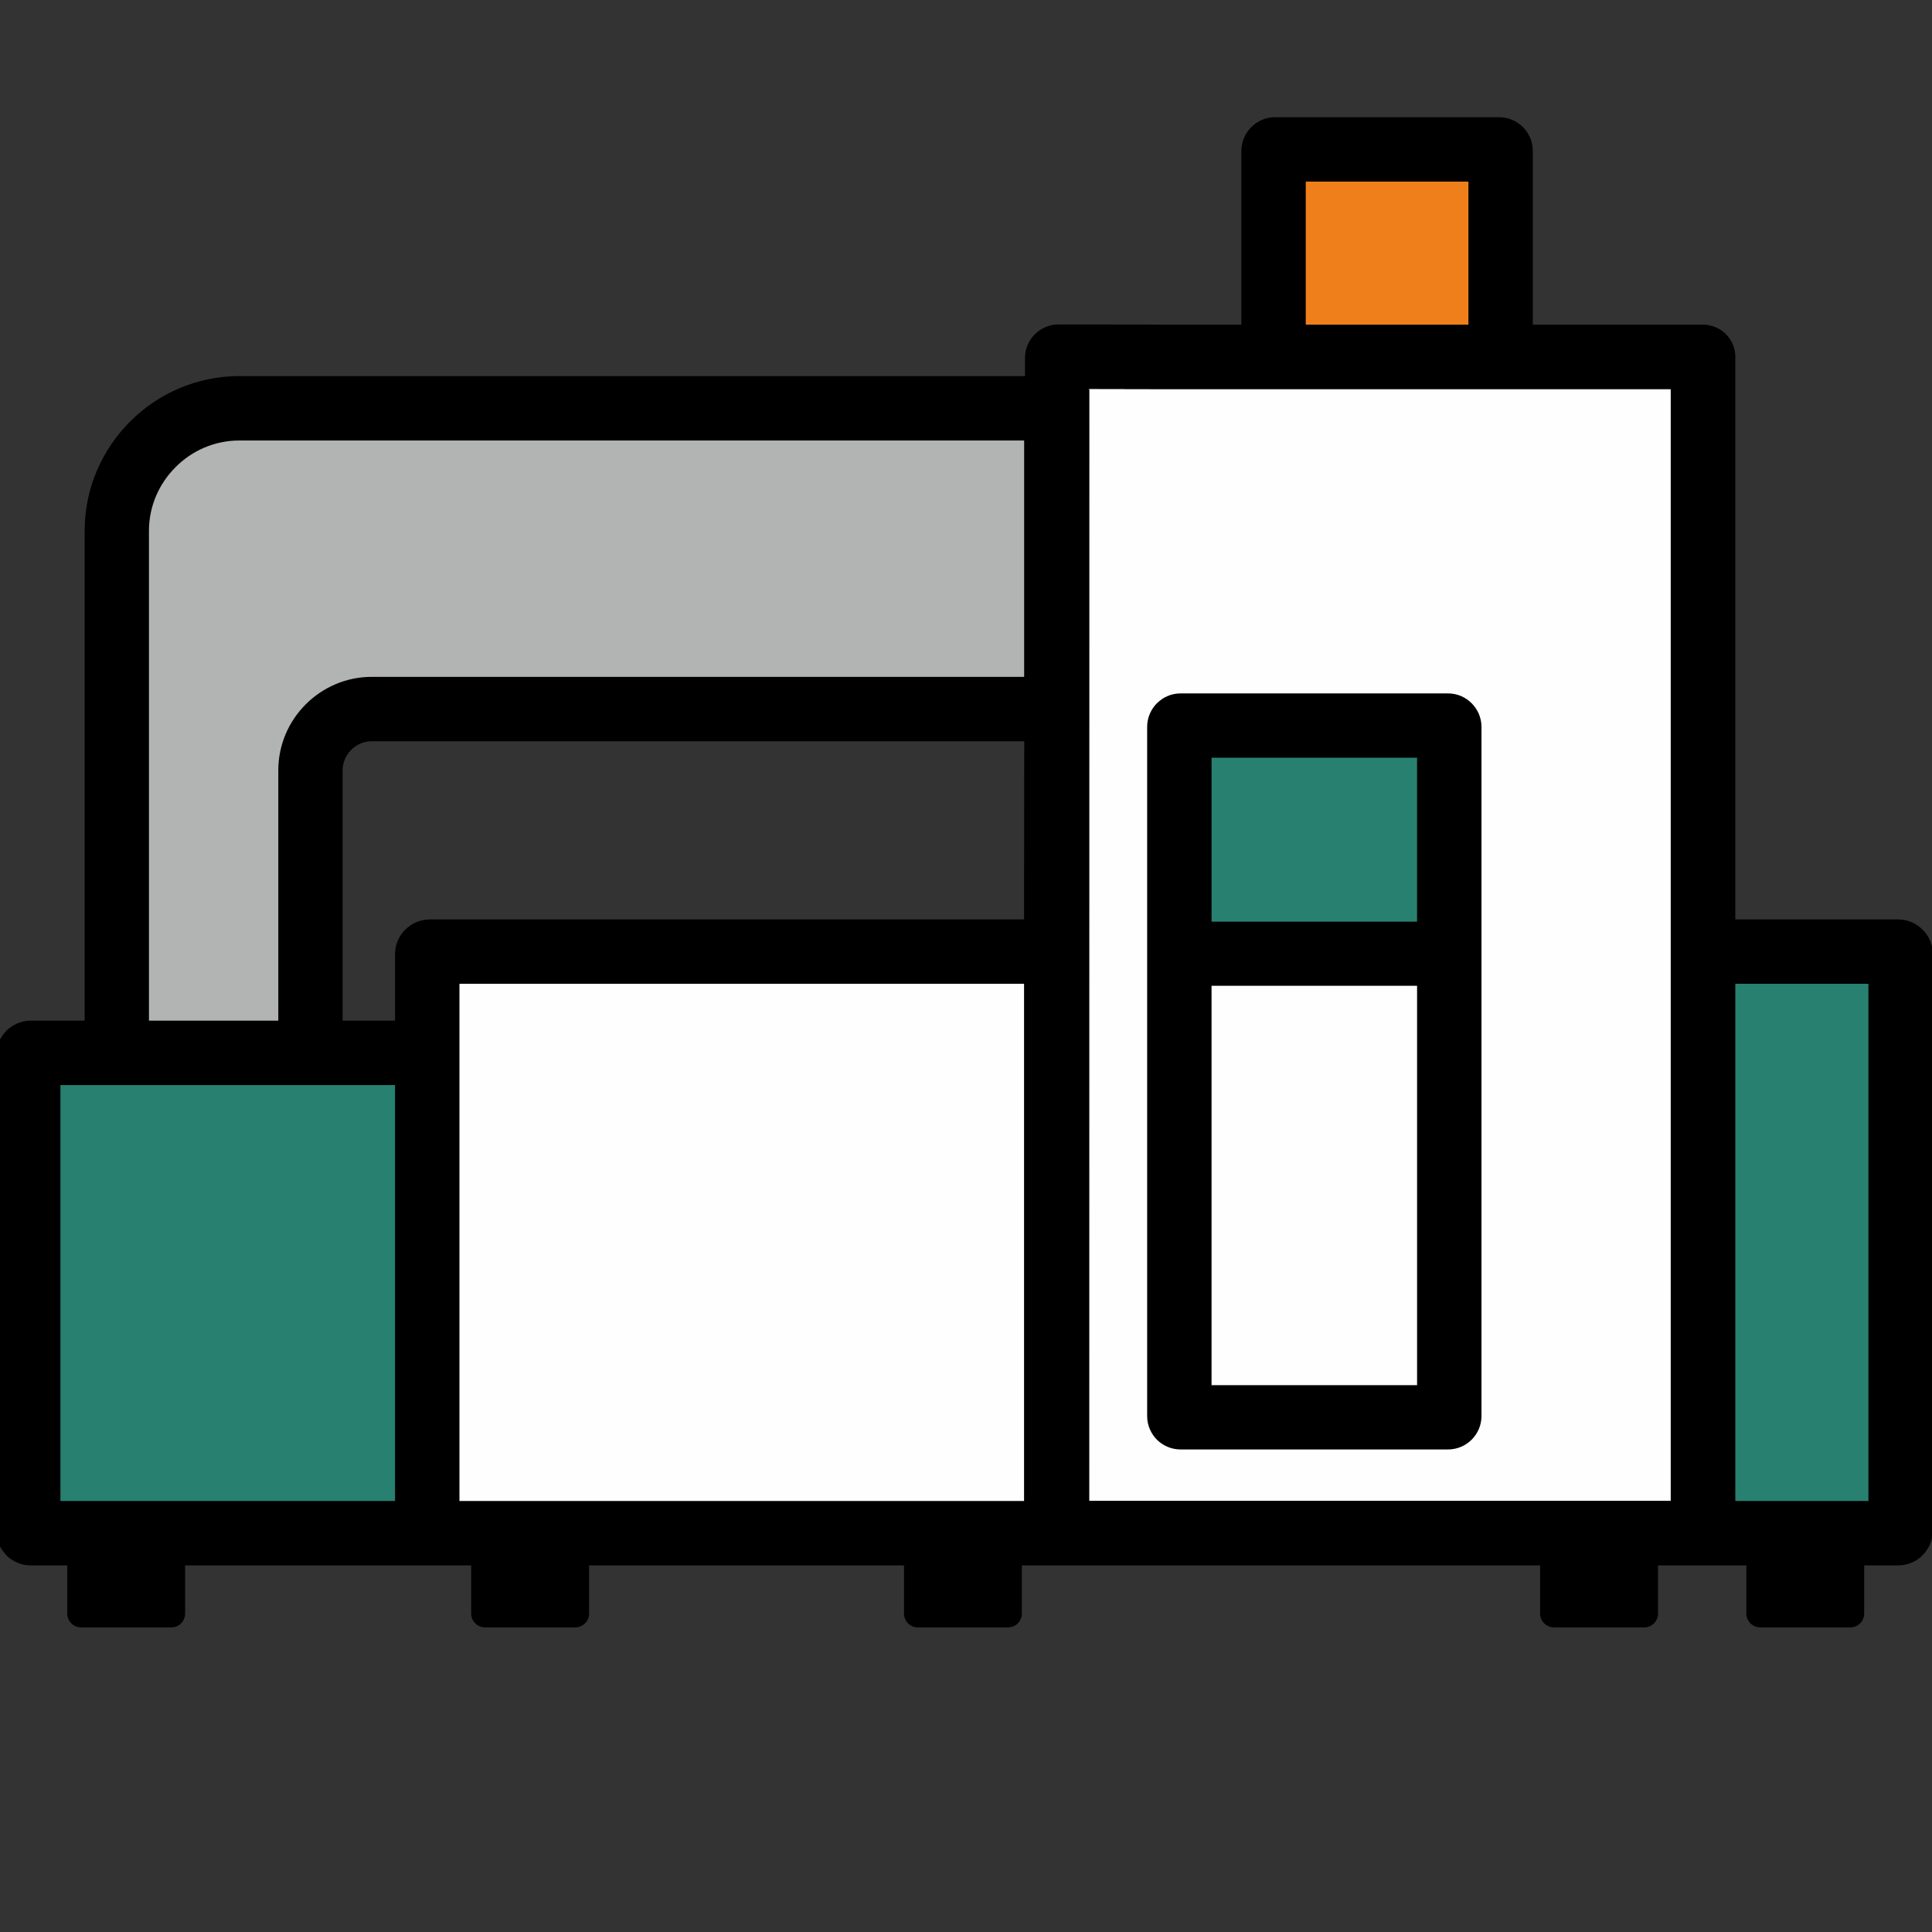
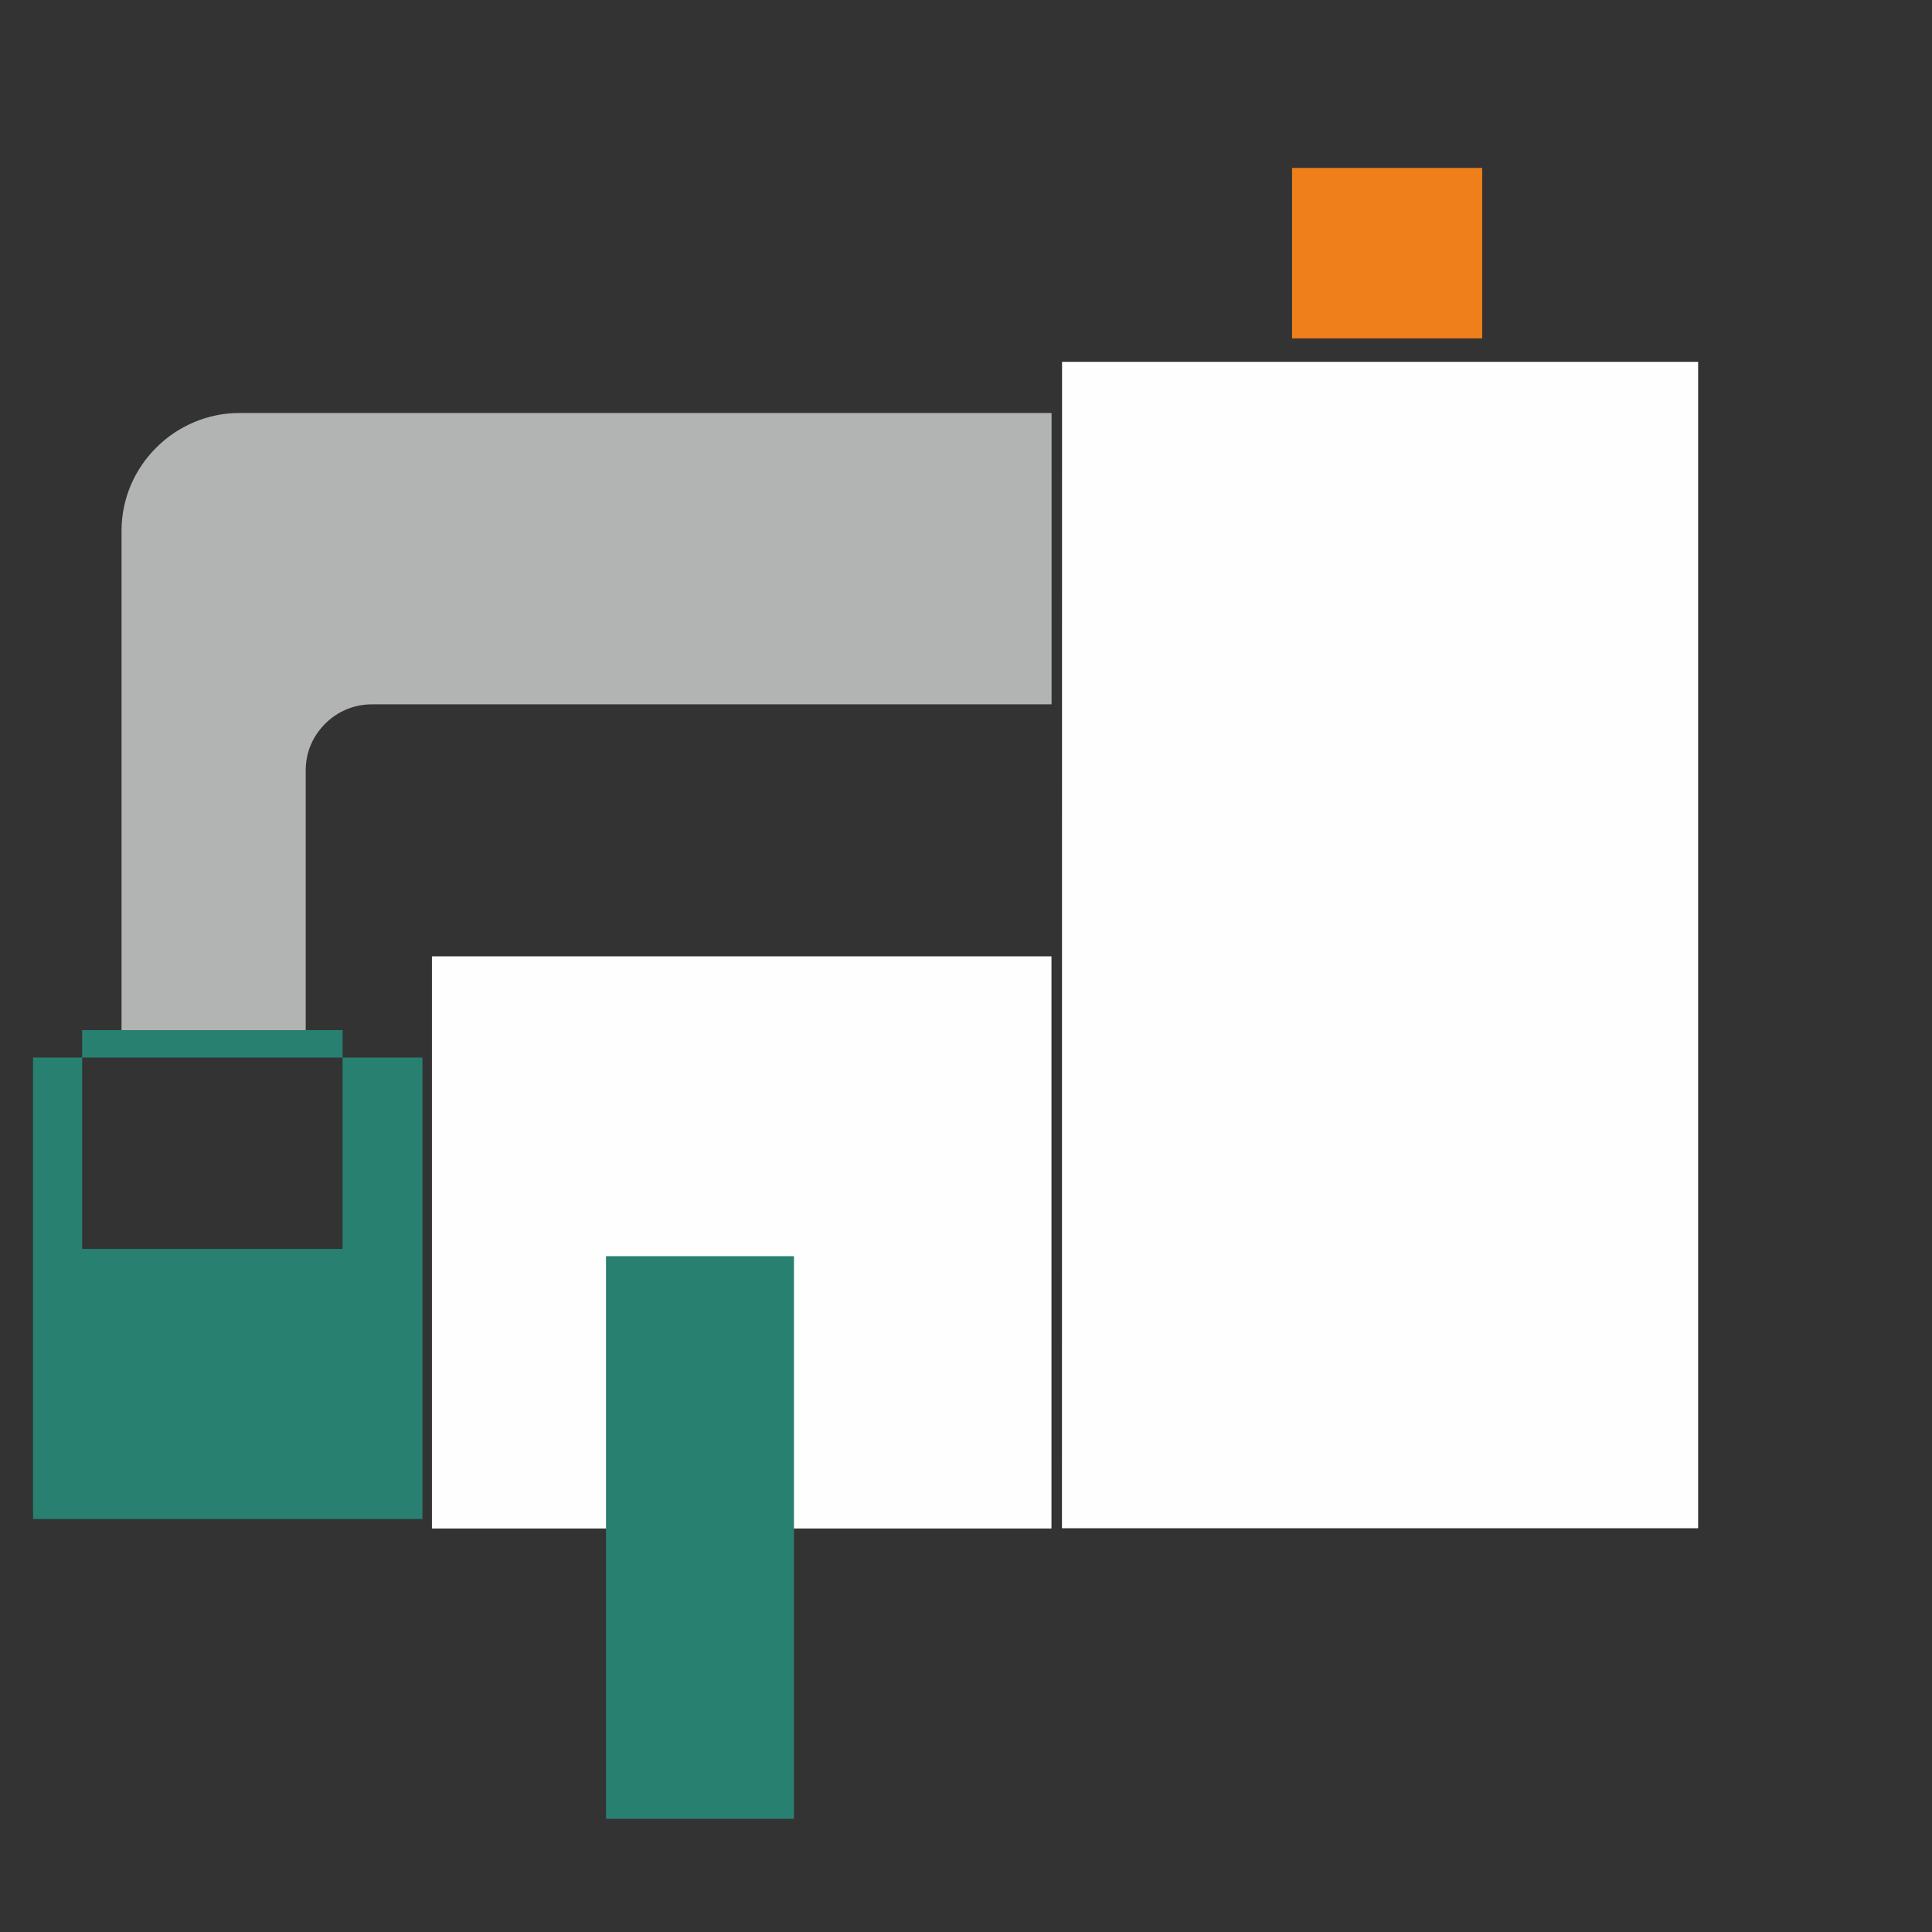
<svg xmlns="http://www.w3.org/2000/svg" xml:space="preserve" width="210mm" height="210mm" version="1.1" style="shape-rendering:geometricPrecision; text-rendering:geometricPrecision; image-rendering:optimizeQuality; fill-rule:evenodd; clip-rule:evenodd" viewBox="0 0 21000 21000">
  <rect x="0" y="0" width="21000" height="21000" fill="#333333" stroke="none" />
  <defs>
    <style type="text/css"> .fil1 {fill:#FEFEFE} .fil4 {fill:#EF7F1A} .fil3 {fill:#288070} .fil5 {fill:black} .fil0 {fill:#FEFEFE;fill-rule:nonzero} .fil2 {fill:#B2B3B3;fill-rule:nonzero} </style>
  </defs>
  <g id="Слой_x0020_1">
    <g id="_2464544544400">
      <polygon class="fil0" points="11543,16313 11544,3933 18458,3933 18458,16611 11543,16611 " />
      <polygon class="fil1" points="4994,10395 11429,10395 11429,16614 4695,16614 4695,10395 " />
      <path class="fil2" d="M11430 4788l0 2868 -7389 0c-197,0 -377,80 -507,211 -67,67 -121,146 -157,233 -35,83 -54,176 -54,274l0 3018 -2002 0 0 -5622c0,-352 144,-672 377,-904 117,-118 258,-213 416,-279 151,-63 317,-98 488,-98l8828 0 0 299z" />
-       <path class="fil3" d="M3724 11495l868 0 0 5016 -4233 0 0 -5016 3365 0zm11977 -3259l0 2080 -2831 0 0 -2378 2831 0 0 298zm2863 7977l0 -5818 2043 0 0 6116 -2043 0 0 -298z" />
+       <path class="fil3" d="M3724 11495l868 0 0 5016 -4233 0 0 -5016 3365 0zl0 2080 -2831 0 0 -2378 2831 0 0 298zm2863 7977l0 -5818 2043 0 0 6116 -2043 0 0 -298z" />
      <polygon class="fil4" points="16111,1974 16111,3678 14044,3678 14044,1825 16111,1825 " />
-       <path class="fil5" d="M18511 3529l-1850 0 0 -1888c0,-101 -41,-193 -107,-259 -67,-67 -158,-108 -260,-108l-2434 0c-101,0 -193,41 -259,108 -67,66 -108,158 -108,259l0 1888c-1948,0 -38,-2 -1989,-2 -99,0 -189,40 -255,106l-1 1c-66,66 -107,156 -107,256l0 198 -8539 0c-463,0 -883,189 -1188,494 -305,305 -494,725 -494,1188l0 5324 -586 0c-102,0 -196,42 -265,110l-1 2c-68,68 -110,162 -110,264l0 5168c0,103 42,197 111,266l-1 1c68,68 162,110 266,110l397 0 0 524c0,82 67,150 150,150l982 0c82,0 149,-67 149,-150l0 -524 2658 0 451 0 0 524c0,82 68,150 150,150l982 0c82,0 150,-67 150,-150l0 -524 3423 0 0 524c0,82 67,150 149,150l982 0c83,0 150,-67 150,-150l0 -524 375 0 95 0 100 0 157 0 0 0 4906 0 0 524c0,82 68,150 150,150l982 0c82,0 150,-67 150,-150l0 -524 158 0 0 0 802 0 0 524c0,82 67,150 150,150l982 0c82,0 149,-67 149,-150l0 -524 369 0c104,0 198,-42 266,-110l0 -1c68,-69 111,-163 111,-266l0 -6268c0,-102 -42,-196 -111,-265l-1 -1c-69,-68 -162,-110 -265,-110l-1770 0 0 -6114c0,-194 -157,-351 -351,-351zm-5679 4008l2907 0c100,0 190,40 256,106l1 1c66,66 107,157 107,256l0 7492c0,100 -41,191 -107,257 -66,65 -156,106 -257,106l-2907 0c-100,0 -191,-41 -257,-106 -65,-66 -106,-157 -106,-257l0 -7492c0,-99 41,-190 106,-256l2 -1c66,-66 156,-106 255,-106zm337 2481l2234 0 0 -1782 -2234 0 0 1782zm2234 697l-2234 0 0 4341 2234 0 0 -4341zm-14483 1079l2804 0 570 0 0 4521 -3637 0 0 -4521 263 0zm2804 -700l0 -2720c0,-87 36,-166 94,-224 57,-57 136,-93 223,-93l7092 0c-1,645 -2,1291 -2,1937l-6461 0c-102,0 -196,42 -264,110l-2 1c-68,69 -110,163 -110,265l0 724 -570 0zm8108 -6866l0 3 6328 0 0 12082 -6320 0 1 -12087c1189,0 630,1 -9,2zm-700 560l-8530 0c-270,0 -515,110 -693,289 -179,178 -290,424 -290,693l0 5324 1406 0 0 -2720c0,-280 114,-534 298,-718 184,-184 438,-299 718,-299l7091 0 0 -2569zm7730 11527l0 -5622 1447 0 0 5622 -1447 0zm-2901 -12786l-1768 0 0 -1555 1768 0 0 1555zm-4830 7164l0 5622 -5943 0 -194 0 0 -5622 6137 0z" />
    </g>
  </g>
</svg>